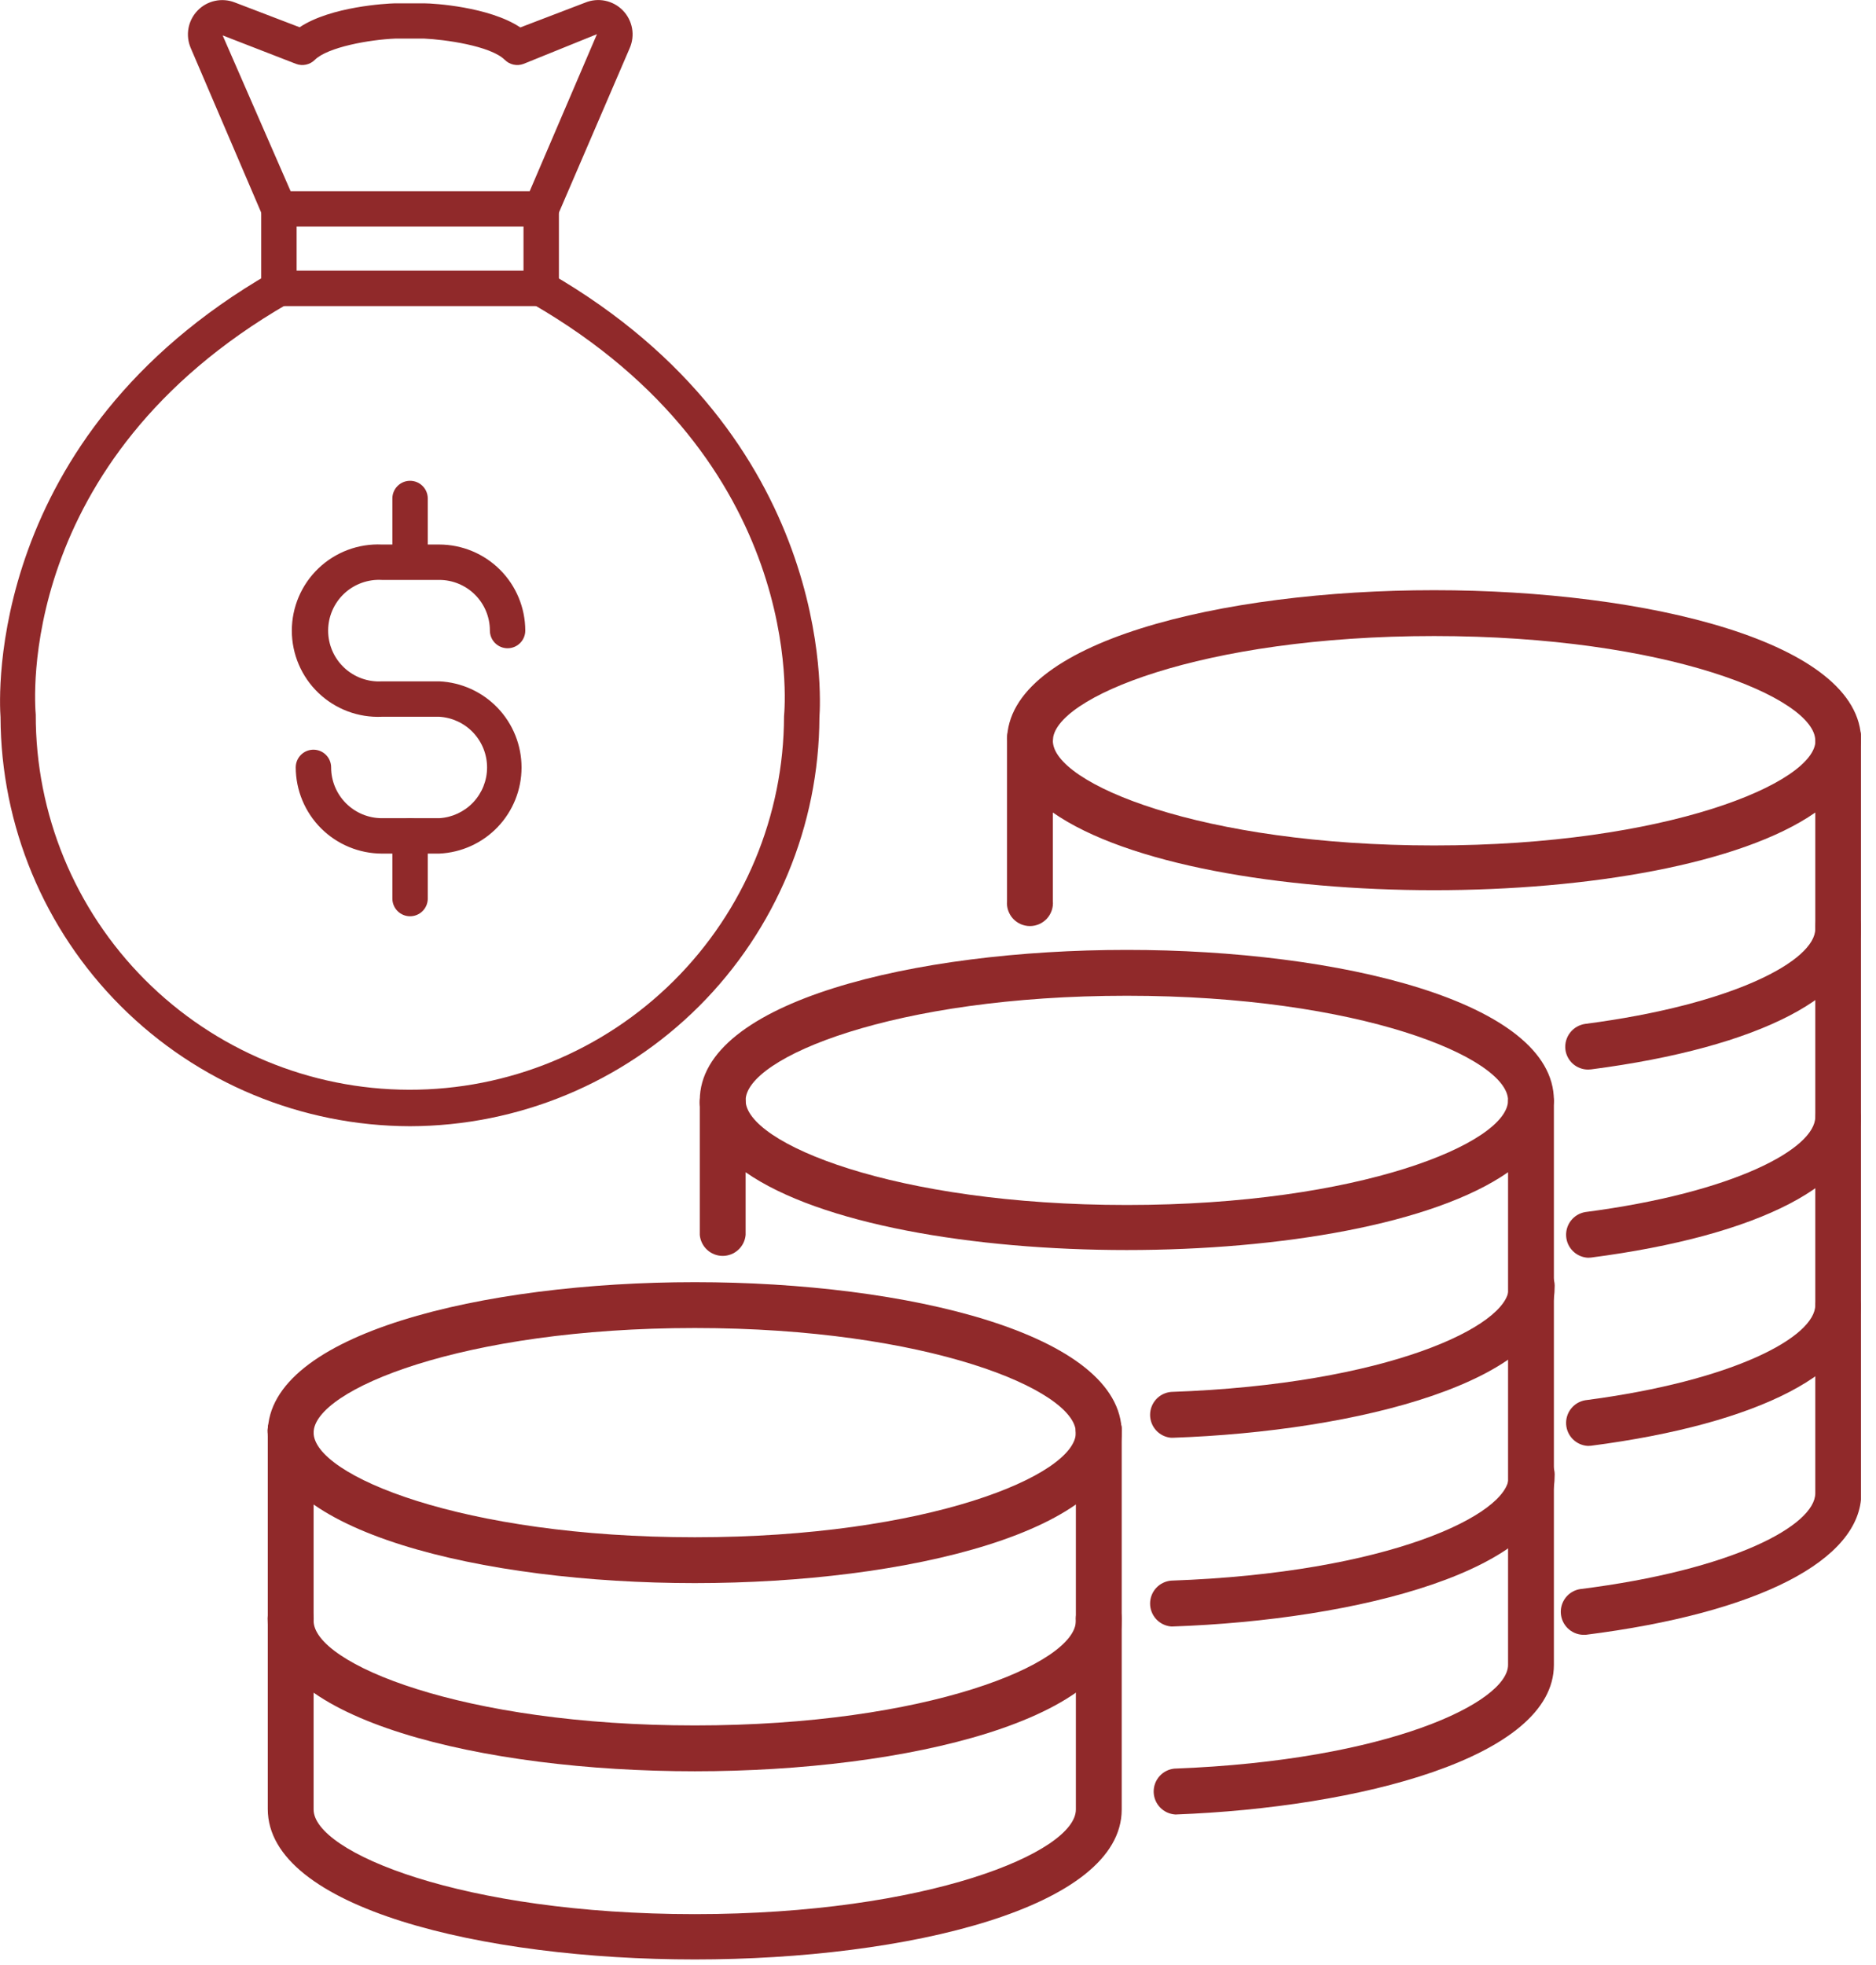
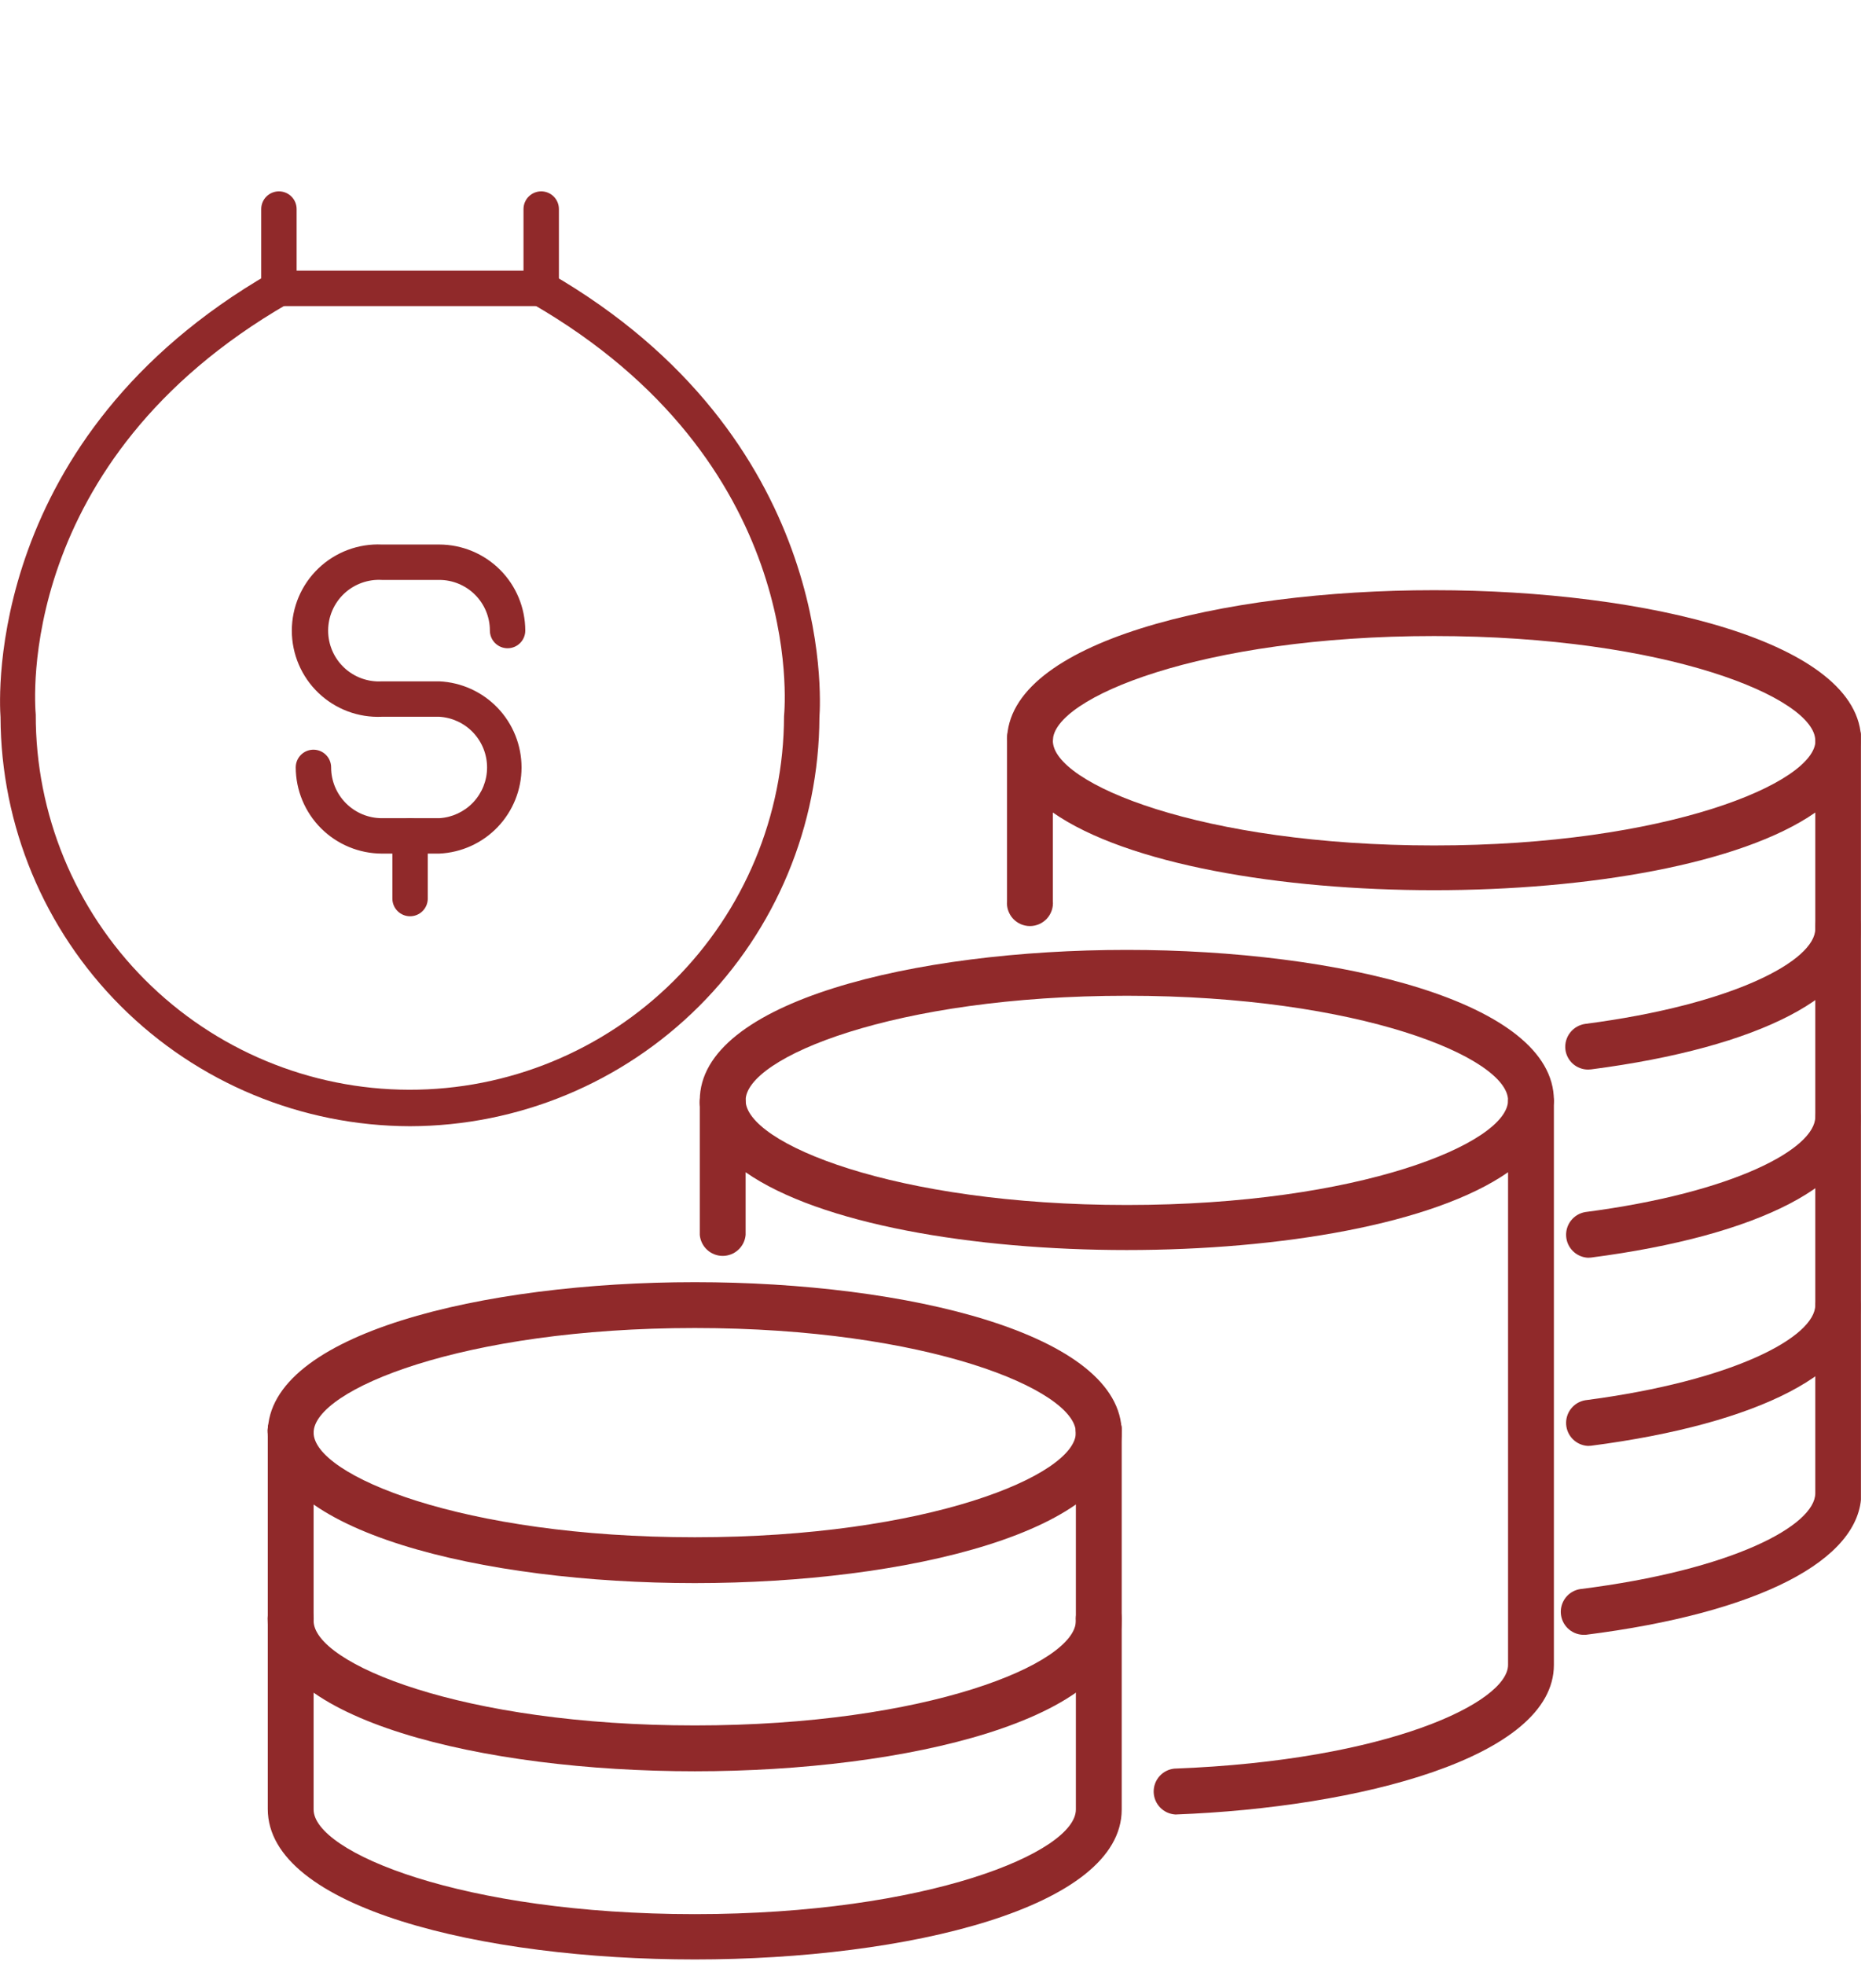
<svg xmlns="http://www.w3.org/2000/svg" width="106" height="111" viewBox="0 0 106 111" fill="none">
  <g clip-path="url(#clip0_44_16)">
    <path d="M103.86 43.13C103.691 43.13 103.523 43.097 103.366 43.032C103.21 42.967 103.068 42.872 102.948 42.752C102.828 42.632 102.733 42.49 102.668 42.334C102.603 42.177 102.57 42.009 102.57 41.84C102.57 39.43 94.18 35.93 81.03 35.93C67.88 35.93 59.49 39.43 59.49 41.84C59.462 42.164 59.313 42.465 59.073 42.685C58.833 42.904 58.52 43.026 58.195 43.026C57.87 43.026 57.557 42.904 57.317 42.685C57.077 42.465 56.928 42.164 56.9 41.84C56.9 36.26 69.04 33.34 81.03 33.34C93.02 33.34 105.16 36.26 105.16 41.84C105.157 42.183 105.019 42.511 104.776 42.753C104.532 42.994 104.203 43.13 103.86 43.13Z" fill="#90292A" />
    <path d="M89.73 60.42C89.416 60.42 89.112 60.305 88.876 60.097C88.641 59.889 88.489 59.602 88.45 59.29C88.41 58.95 88.505 58.608 88.714 58.337C88.924 58.066 89.231 57.887 89.57 57.84C98.01 56.74 102.57 54.25 102.57 52.47C102.554 52.29 102.576 52.109 102.634 51.939C102.692 51.768 102.785 51.611 102.906 51.478C103.028 51.345 103.176 51.239 103.341 51.166C103.506 51.094 103.685 51.056 103.865 51.056C104.045 51.056 104.224 51.094 104.389 51.166C104.554 51.239 104.702 51.345 104.824 51.478C104.945 51.611 105.038 51.768 105.096 51.939C105.154 52.109 105.176 52.29 105.16 52.47C105.16 56.2 99.45 59.17 89.9 60.41L89.73 60.42Z" fill="#90292A" />
    <path d="M89.73 71.05C89.41 71.035 89.106 70.903 88.878 70.678C88.649 70.453 88.512 70.152 88.492 69.832C88.472 69.512 88.571 69.196 88.77 68.945C88.969 68.693 89.254 68.524 89.57 68.47C98.01 67.37 102.57 64.88 102.57 63.09C102.598 62.766 102.747 62.465 102.987 62.245C103.227 62.026 103.54 61.904 103.865 61.904C104.19 61.904 104.503 62.026 104.743 62.245C104.983 62.465 105.132 62.766 105.16 63.09C105.16 66.83 99.45 69.8 89.9 71.04L89.73 71.05Z" fill="#90292A" />
    <path d="M89.73 81.68C89.41 81.665 89.106 81.533 88.878 81.308C88.649 81.083 88.512 80.782 88.492 80.462C88.472 80.142 88.571 79.826 88.77 79.575C88.969 79.323 89.254 79.154 89.57 79.1C98.01 78 102.57 75.51 102.57 73.72C102.598 73.396 102.747 73.095 102.987 72.875C103.227 72.656 103.54 72.534 103.865 72.534C104.19 72.534 104.503 72.656 104.743 72.875C104.983 73.095 105.132 73.396 105.16 73.72C105.16 77.45 99.45 80.43 89.9 81.67L89.73 81.68Z" fill="#90292A" />
    <path d="M89.43 92.35C89.11 92.335 88.806 92.203 88.578 91.978C88.349 91.753 88.212 91.452 88.192 91.132C88.172 90.812 88.271 90.496 88.47 90.244C88.669 89.993 88.954 89.824 89.27 89.77C97.91 88.69 102.57 86.17 102.57 84.35V45.9C94.16 51.75 67.89 51.75 59.49 45.9V50.9C59.506 51.08 59.484 51.261 59.426 51.431C59.368 51.602 59.276 51.759 59.154 51.892C59.032 52.025 58.884 52.131 58.719 52.204C58.554 52.276 58.375 52.314 58.195 52.314C58.015 52.314 57.836 52.276 57.671 52.204C57.506 52.131 57.358 52.025 57.236 51.892C57.114 51.759 57.022 51.602 56.964 51.431C56.906 51.261 56.884 51.08 56.9 50.9V41.85C56.884 41.67 56.906 41.489 56.964 41.319C57.022 41.148 57.114 40.991 57.236 40.858C57.358 40.725 57.506 40.619 57.671 40.546C57.836 40.474 58.015 40.436 58.195 40.436C58.375 40.436 58.554 40.474 58.719 40.546C58.884 40.619 59.032 40.725 59.154 40.858C59.276 40.991 59.368 41.148 59.426 41.319C59.484 41.489 59.506 41.67 59.49 41.85C59.49 44.26 67.88 47.76 81.03 47.76C94.18 47.76 102.58 44.22 102.58 41.84C102.564 41.66 102.586 41.479 102.644 41.309C102.702 41.138 102.795 40.981 102.916 40.848C103.038 40.715 103.186 40.609 103.351 40.536C103.516 40.464 103.695 40.426 103.875 40.426C104.055 40.426 104.234 40.464 104.399 40.536C104.564 40.609 104.712 40.715 104.834 40.848C104.955 40.981 105.048 41.138 105.106 41.309C105.164 41.479 105.186 41.66 105.17 41.84V84.35C105.17 88.13 99.35 91.12 89.6 92.35H89.43Z" fill="#90292A" />
    <path d="M86.5 63.46C86.157 63.457 85.829 63.319 85.587 63.076C85.346 62.832 85.21 62.503 85.21 62.16C85.21 59.75 76.82 56.25 63.67 56.25C50.52 56.25 42.13 59.75 42.13 62.16C42.146 62.34 42.124 62.521 42.066 62.691C42.008 62.862 41.916 63.019 41.794 63.152C41.672 63.285 41.524 63.391 41.359 63.464C41.194 63.536 41.015 63.574 40.835 63.574C40.655 63.574 40.476 63.536 40.311 63.464C40.146 63.391 39.998 63.285 39.876 63.152C39.755 63.019 39.662 62.862 39.604 62.691C39.546 62.521 39.524 62.34 39.54 62.16C39.54 56.58 51.68 53.66 63.67 53.66C75.66 53.66 87.8 56.58 87.8 62.16C87.8 62.331 87.766 62.5 87.701 62.657C87.636 62.815 87.54 62.959 87.419 63.079C87.299 63.2 87.155 63.296 86.998 63.361C86.84 63.426 86.671 63.46 86.5 63.46Z" fill="#90292A" />
-     <path d="M66.17 81.22C65.846 81.192 65.545 81.043 65.325 80.803C65.106 80.563 64.984 80.25 64.984 79.925C64.984 79.6 65.106 79.287 65.325 79.047C65.545 78.807 65.846 78.659 66.17 78.63C78.45 78.2 85.25 74.89 85.25 72.76C85.234 72.58 85.256 72.399 85.314 72.229C85.372 72.058 85.465 71.901 85.586 71.768C85.708 71.635 85.856 71.529 86.021 71.456C86.186 71.384 86.365 71.346 86.545 71.346C86.725 71.346 86.904 71.384 87.069 71.456C87.234 71.529 87.382 71.635 87.504 71.768C87.625 71.901 87.718 72.058 87.776 72.229C87.834 72.399 87.856 72.58 87.84 72.76C87.84 78.06 76.65 80.86 66.26 81.22H66.17Z" fill="#90292A" />
-     <path d="M66.17 91.88C65.846 91.852 65.545 91.703 65.325 91.463C65.106 91.223 64.984 90.91 64.984 90.585C64.984 90.26 65.106 89.947 65.325 89.707C65.545 89.467 65.846 89.319 66.17 89.29C78.45 88.86 85.25 85.55 85.25 83.42C85.234 83.24 85.256 83.059 85.314 82.889C85.372 82.718 85.465 82.561 85.586 82.428C85.708 82.295 85.856 82.189 86.021 82.116C86.186 82.044 86.365 82.006 86.545 82.006C86.725 82.006 86.904 82.044 87.069 82.116C87.234 82.189 87.382 82.295 87.504 82.428C87.625 82.561 87.718 82.718 87.776 82.889C87.834 83.059 87.856 83.24 87.84 83.42C87.84 88.72 76.65 91.52 66.26 91.88H66.17Z" fill="#90292A" />
    <path d="M66.4 102.5C66.075 102.478 65.77 102.336 65.546 102.1C65.321 101.865 65.193 101.553 65.186 101.228C65.18 100.902 65.296 100.586 65.512 100.342C65.727 100.098 66.026 99.944 66.35 99.91C78.49 99.45 85.21 96.15 85.21 94.05V66.22C76.8 72.08 50.53 72.08 42.13 66.22V69.76C42.102 70.084 41.953 70.385 41.713 70.605C41.473 70.824 41.16 70.946 40.835 70.946C40.51 70.946 40.197 70.824 39.957 70.605C39.717 70.385 39.569 70.084 39.54 69.76V62.16C39.569 61.836 39.717 61.535 39.957 61.315C40.197 61.096 40.51 60.974 40.835 60.974C41.16 60.974 41.473 61.096 41.713 61.315C41.953 61.535 42.102 61.836 42.13 62.16C42.13 64.57 50.52 68.07 63.67 68.07C76.82 68.07 85.21 64.57 85.21 62.16C85.239 61.836 85.387 61.535 85.627 61.315C85.867 61.096 86.18 60.974 86.505 60.974C86.83 60.974 87.143 61.096 87.383 61.315C87.623 61.535 87.772 61.836 87.8 62.16V94.05C87.8 99.3 76.73 102.11 66.45 102.5H66.4Z" fill="#90292A" />
    <path d="M62.09 82.22C61.747 82.22 61.418 82.084 61.174 81.843C60.931 81.601 60.793 81.273 60.79 80.93C60.79 78.52 52.4 75.02 39.26 75.02C26.12 75.02 17.72 78.52 17.72 80.93C17.692 81.254 17.543 81.555 17.303 81.775C17.063 81.994 16.75 82.116 16.425 82.116C16.1 82.116 15.787 81.994 15.547 81.775C15.307 81.555 15.159 81.254 15.13 80.93C15.13 75.35 27.27 72.43 39.26 72.43C51.25 72.43 63.38 75.35 63.38 80.93C63.38 81.099 63.347 81.267 63.282 81.424C63.217 81.58 63.122 81.722 63.002 81.842C62.882 81.962 62.74 82.057 62.584 82.122C62.427 82.187 62.259 82.22 62.09 82.22Z" fill="#90292A" />
    <path d="M39.26 89.43C27.26 89.43 15.13 86.51 15.13 80.93C15.114 80.75 15.136 80.57 15.194 80.399C15.252 80.228 15.345 80.071 15.466 79.938C15.588 79.805 15.736 79.699 15.901 79.626C16.066 79.554 16.245 79.516 16.425 79.516C16.605 79.516 16.784 79.554 16.949 79.626C17.114 79.699 17.262 79.805 17.384 79.938C17.506 80.071 17.598 80.228 17.656 80.399C17.714 80.57 17.736 80.75 17.72 80.93C17.72 83.34 26.11 86.84 39.26 86.84C52.41 86.84 60.79 83.34 60.79 80.93C60.774 80.75 60.796 80.57 60.854 80.399C60.912 80.228 61.005 80.071 61.126 79.938C61.248 79.805 61.396 79.699 61.561 79.626C61.726 79.554 61.905 79.516 62.085 79.516C62.265 79.516 62.444 79.554 62.609 79.626C62.774 79.699 62.922 79.805 63.044 79.938C63.166 80.071 63.258 80.228 63.316 80.399C63.374 80.57 63.396 80.75 63.38 80.93C63.38 86.51 51.25 89.43 39.26 89.43Z" fill="#90292A" />
    <path d="M39.26 100.06C27.26 100.06 15.13 97.14 15.13 91.56C15.114 91.38 15.136 91.2 15.194 91.029C15.252 90.858 15.345 90.701 15.466 90.568C15.588 90.435 15.736 90.329 15.901 90.256C16.066 90.184 16.245 90.146 16.425 90.146C16.605 90.146 16.784 90.184 16.949 90.256C17.114 90.329 17.262 90.435 17.384 90.568C17.506 90.701 17.598 90.858 17.656 91.029C17.714 91.2 17.736 91.38 17.72 91.56C17.72 93.97 26.11 97.47 39.26 97.47C52.41 97.47 60.79 93.97 60.79 91.56C60.774 91.38 60.796 91.2 60.854 91.029C60.912 90.858 61.005 90.701 61.126 90.568C61.248 90.435 61.396 90.329 61.561 90.256C61.726 90.184 61.905 90.146 62.085 90.146C62.265 90.146 62.444 90.184 62.609 90.256C62.774 90.329 62.922 90.435 63.044 90.568C63.166 90.701 63.258 90.858 63.316 91.029C63.374 91.2 63.396 91.38 63.38 91.56C63.38 97.14 51.25 100.06 39.26 100.06Z" fill="#90292A" />
    <path d="M39.26 110.69C27.26 110.69 15.13 107.77 15.13 102.19V80.93C15.114 80.75 15.136 80.57 15.194 80.399C15.252 80.228 15.345 80.071 15.466 79.938C15.588 79.805 15.736 79.699 15.901 79.626C16.066 79.554 16.245 79.516 16.425 79.516C16.605 79.516 16.784 79.554 16.949 79.626C17.114 79.699 17.262 79.805 17.384 79.938C17.506 80.071 17.598 80.228 17.656 80.399C17.714 80.57 17.736 80.75 17.72 80.93V102.22C17.72 104.63 26.11 108.13 39.26 108.13C52.41 108.13 60.79 104.63 60.79 102.22V80.93C60.774 80.75 60.796 80.57 60.854 80.399C60.912 80.228 61.005 80.071 61.126 79.938C61.248 79.805 61.396 79.699 61.561 79.626C61.726 79.554 61.905 79.516 62.085 79.516C62.265 79.516 62.444 79.554 62.609 79.626C62.774 79.699 62.922 79.805 63.044 79.938C63.166 80.071 63.258 80.228 63.316 80.399C63.374 80.57 63.396 80.75 63.38 80.93V102.22C63.38 107.77 51.25 110.69 39.26 110.69Z" fill="#90292A" />
    <path d="M24.79 48.22H21.58C20.289 48.217 19.052 47.703 18.139 46.791C17.227 45.878 16.713 44.641 16.71 43.35C16.71 43.085 16.815 42.83 17.003 42.643C17.19 42.455 17.445 42.35 17.71 42.35C17.975 42.35 18.23 42.455 18.417 42.643C18.605 42.83 18.71 43.085 18.71 43.35C18.71 44.111 19.012 44.841 19.551 45.379C20.089 45.918 20.819 46.22 21.58 46.22H24.82C25.551 46.177 26.237 45.856 26.739 45.324C27.241 44.791 27.521 44.087 27.521 43.355C27.521 42.623 27.241 41.919 26.739 41.386C26.237 40.854 25.551 40.533 24.82 40.49H21.58C20.923 40.52 20.266 40.416 19.65 40.185C19.034 39.954 18.471 39.6 17.995 39.146C17.519 38.691 17.14 38.145 16.881 37.539C16.623 36.934 16.489 36.283 16.489 35.625C16.489 34.967 16.623 34.316 16.881 33.711C17.14 33.105 17.519 32.559 17.995 32.104C18.471 31.65 19.034 31.296 19.65 31.065C20.266 30.834 20.923 30.73 21.58 30.76H24.82C26.108 30.763 27.343 31.276 28.254 32.186C29.165 33.097 29.677 34.332 29.68 35.62C29.68 35.885 29.575 36.14 29.387 36.327C29.2 36.515 28.945 36.62 28.68 36.62C28.415 36.62 28.16 36.515 27.973 36.327C27.785 36.14 27.68 35.885 27.68 35.62C27.68 34.861 27.379 34.134 26.842 33.598C26.306 33.061 25.578 32.76 24.82 32.76H21.58C21.189 32.737 20.799 32.794 20.431 32.928C20.063 33.061 19.727 33.268 19.442 33.537C19.157 33.805 18.931 34.129 18.776 34.488C18.621 34.847 18.541 35.234 18.541 35.625C18.541 36.016 18.621 36.403 18.776 36.762C18.931 37.121 19.157 37.445 19.442 37.713C19.727 37.982 20.063 38.189 20.431 38.322C20.799 38.456 21.189 38.513 21.58 38.49H24.82C26.072 38.547 27.254 39.084 28.12 39.99C28.986 40.896 29.469 42.102 29.469 43.355C29.469 44.608 28.986 45.813 28.12 46.72C27.254 47.626 26.072 48.163 24.82 48.22H24.79Z" fill="#90292A" />
-     <path d="M23.17 32.73C22.905 32.73 22.651 32.625 22.463 32.437C22.275 32.249 22.17 31.995 22.17 31.73V28.16C22.17 27.895 22.275 27.64 22.463 27.453C22.651 27.265 22.905 27.16 23.17 27.16C23.435 27.16 23.69 27.265 23.877 27.453C24.065 27.64 24.17 27.895 24.17 28.16V31.73C24.17 31.995 24.065 32.249 23.877 32.437C23.69 32.625 23.435 32.73 23.17 32.73Z" fill="#90292A" />
    <path d="M23.17 51.76C22.905 51.76 22.651 51.655 22.463 51.467C22.275 51.279 22.17 51.025 22.17 50.76V47.22C22.17 46.955 22.275 46.7 22.463 46.513C22.651 46.325 22.905 46.22 23.17 46.22C23.435 46.22 23.69 46.325 23.877 46.513C24.065 46.7 24.17 46.955 24.17 47.22V50.79C24.162 51.05 24.053 51.297 23.867 51.478C23.68 51.659 23.43 51.76 23.17 51.76Z" fill="#90292A" />
-     <path d="M30.58 12.8H15.76C15.565 12.801 15.374 12.744 15.21 12.638C15.047 12.531 14.918 12.379 14.84 12.2L10.78 2.72C10.627 2.368 10.581 1.979 10.649 1.601C10.717 1.223 10.896 0.874 11.162 0.598C11.429 0.321 11.772 0.13 12.147 0.049C12.522 -0.032 12.913 -0.001 13.27 0.14L16.93 1.54C18.7 0.36 21.88 0.2 22.27 0.19H24.02C24.44 0.19 27.63 0.37 29.4 1.55L33.06 0.15C33.417 0.002 33.811 -0.036 34.19 0.041C34.57 0.119 34.917 0.308 35.188 0.584C35.459 0.86 35.641 1.211 35.711 1.592C35.781 1.973 35.735 2.365 35.58 2.72L31.49 12.22C31.41 12.394 31.281 12.54 31.12 12.643C30.959 12.746 30.771 12.8 30.58 12.8ZM16.42 10.8H29.93L33.73 1.93L29.58 3.61C29.4 3.678 29.204 3.692 29.016 3.651C28.828 3.61 28.656 3.516 28.52 3.38C27.71 2.58 25.1 2.23 23.97 2.18H22.33C20.88 2.24 18.52 2.66 17.79 3.38C17.654 3.516 17.482 3.61 17.294 3.651C17.106 3.692 16.91 3.678 16.73 3.61L12.58 2L16.42 10.8Z" fill="#90292A" />
    <path d="M30.58 17.29H15.76C15.495 17.29 15.241 17.185 15.053 16.997C14.865 16.81 14.76 16.555 14.76 16.29V11.81C14.76 11.545 14.865 11.29 15.053 11.103C15.241 10.915 15.495 10.81 15.76 10.81C16.025 10.81 16.28 10.915 16.467 11.103C16.655 11.29 16.76 11.545 16.76 11.81V15.29H29.58V11.81C29.58 11.545 29.685 11.29 29.873 11.103C30.061 10.915 30.315 10.81 30.58 10.81C30.845 10.81 31.1 10.915 31.287 11.103C31.475 11.29 31.58 11.545 31.58 11.81V16.29C31.58 16.555 31.475 16.81 31.287 16.997C31.1 17.185 30.845 17.29 30.58 17.29Z" fill="#90292A" />
    <path d="M23.17 63.62C17.041 63.609 11.166 61.172 6.83 56.841C2.493 52.511 0.049 46.639 0.03 40.51C-0.05 39.43 -0.8 24.7 15.26 15.43C15.488 15.299 15.759 15.263 16.014 15.33C16.269 15.398 16.486 15.563 16.62 15.79C16.687 15.904 16.73 16.029 16.748 16.16C16.766 16.29 16.758 16.422 16.724 16.55C16.691 16.677 16.633 16.796 16.553 16.901C16.473 17.006 16.374 17.094 16.26 17.16C0.82 26.07 1.97 39.79 2.02 40.37C2.007 45.977 4.221 51.359 8.176 55.333C12.132 59.307 17.503 61.547 23.11 61.56C28.717 61.573 34.099 59.359 38.073 55.404C42.047 51.449 44.287 46.077 44.3 40.47C44.36 39.79 45.52 26.07 30.07 17.16C29.956 17.094 29.857 17.006 29.777 16.901C29.697 16.796 29.639 16.677 29.606 16.55C29.572 16.422 29.564 16.29 29.582 16.16C29.6 16.029 29.643 15.904 29.71 15.79C29.844 15.563 30.061 15.398 30.316 15.33C30.571 15.263 30.842 15.299 31.07 15.43C47.13 24.7 46.38 39.43 46.3 40.51C46.282 46.637 43.838 52.507 39.504 56.838C35.169 61.168 29.297 63.607 23.17 63.62Z" fill="#90292A" />
  </g>
  <defs>
    <clipPath id="clip0_44_16">
      <rect width="105.15" height="110.68" fill="white" />
    </clipPath>
  </defs>
</svg>